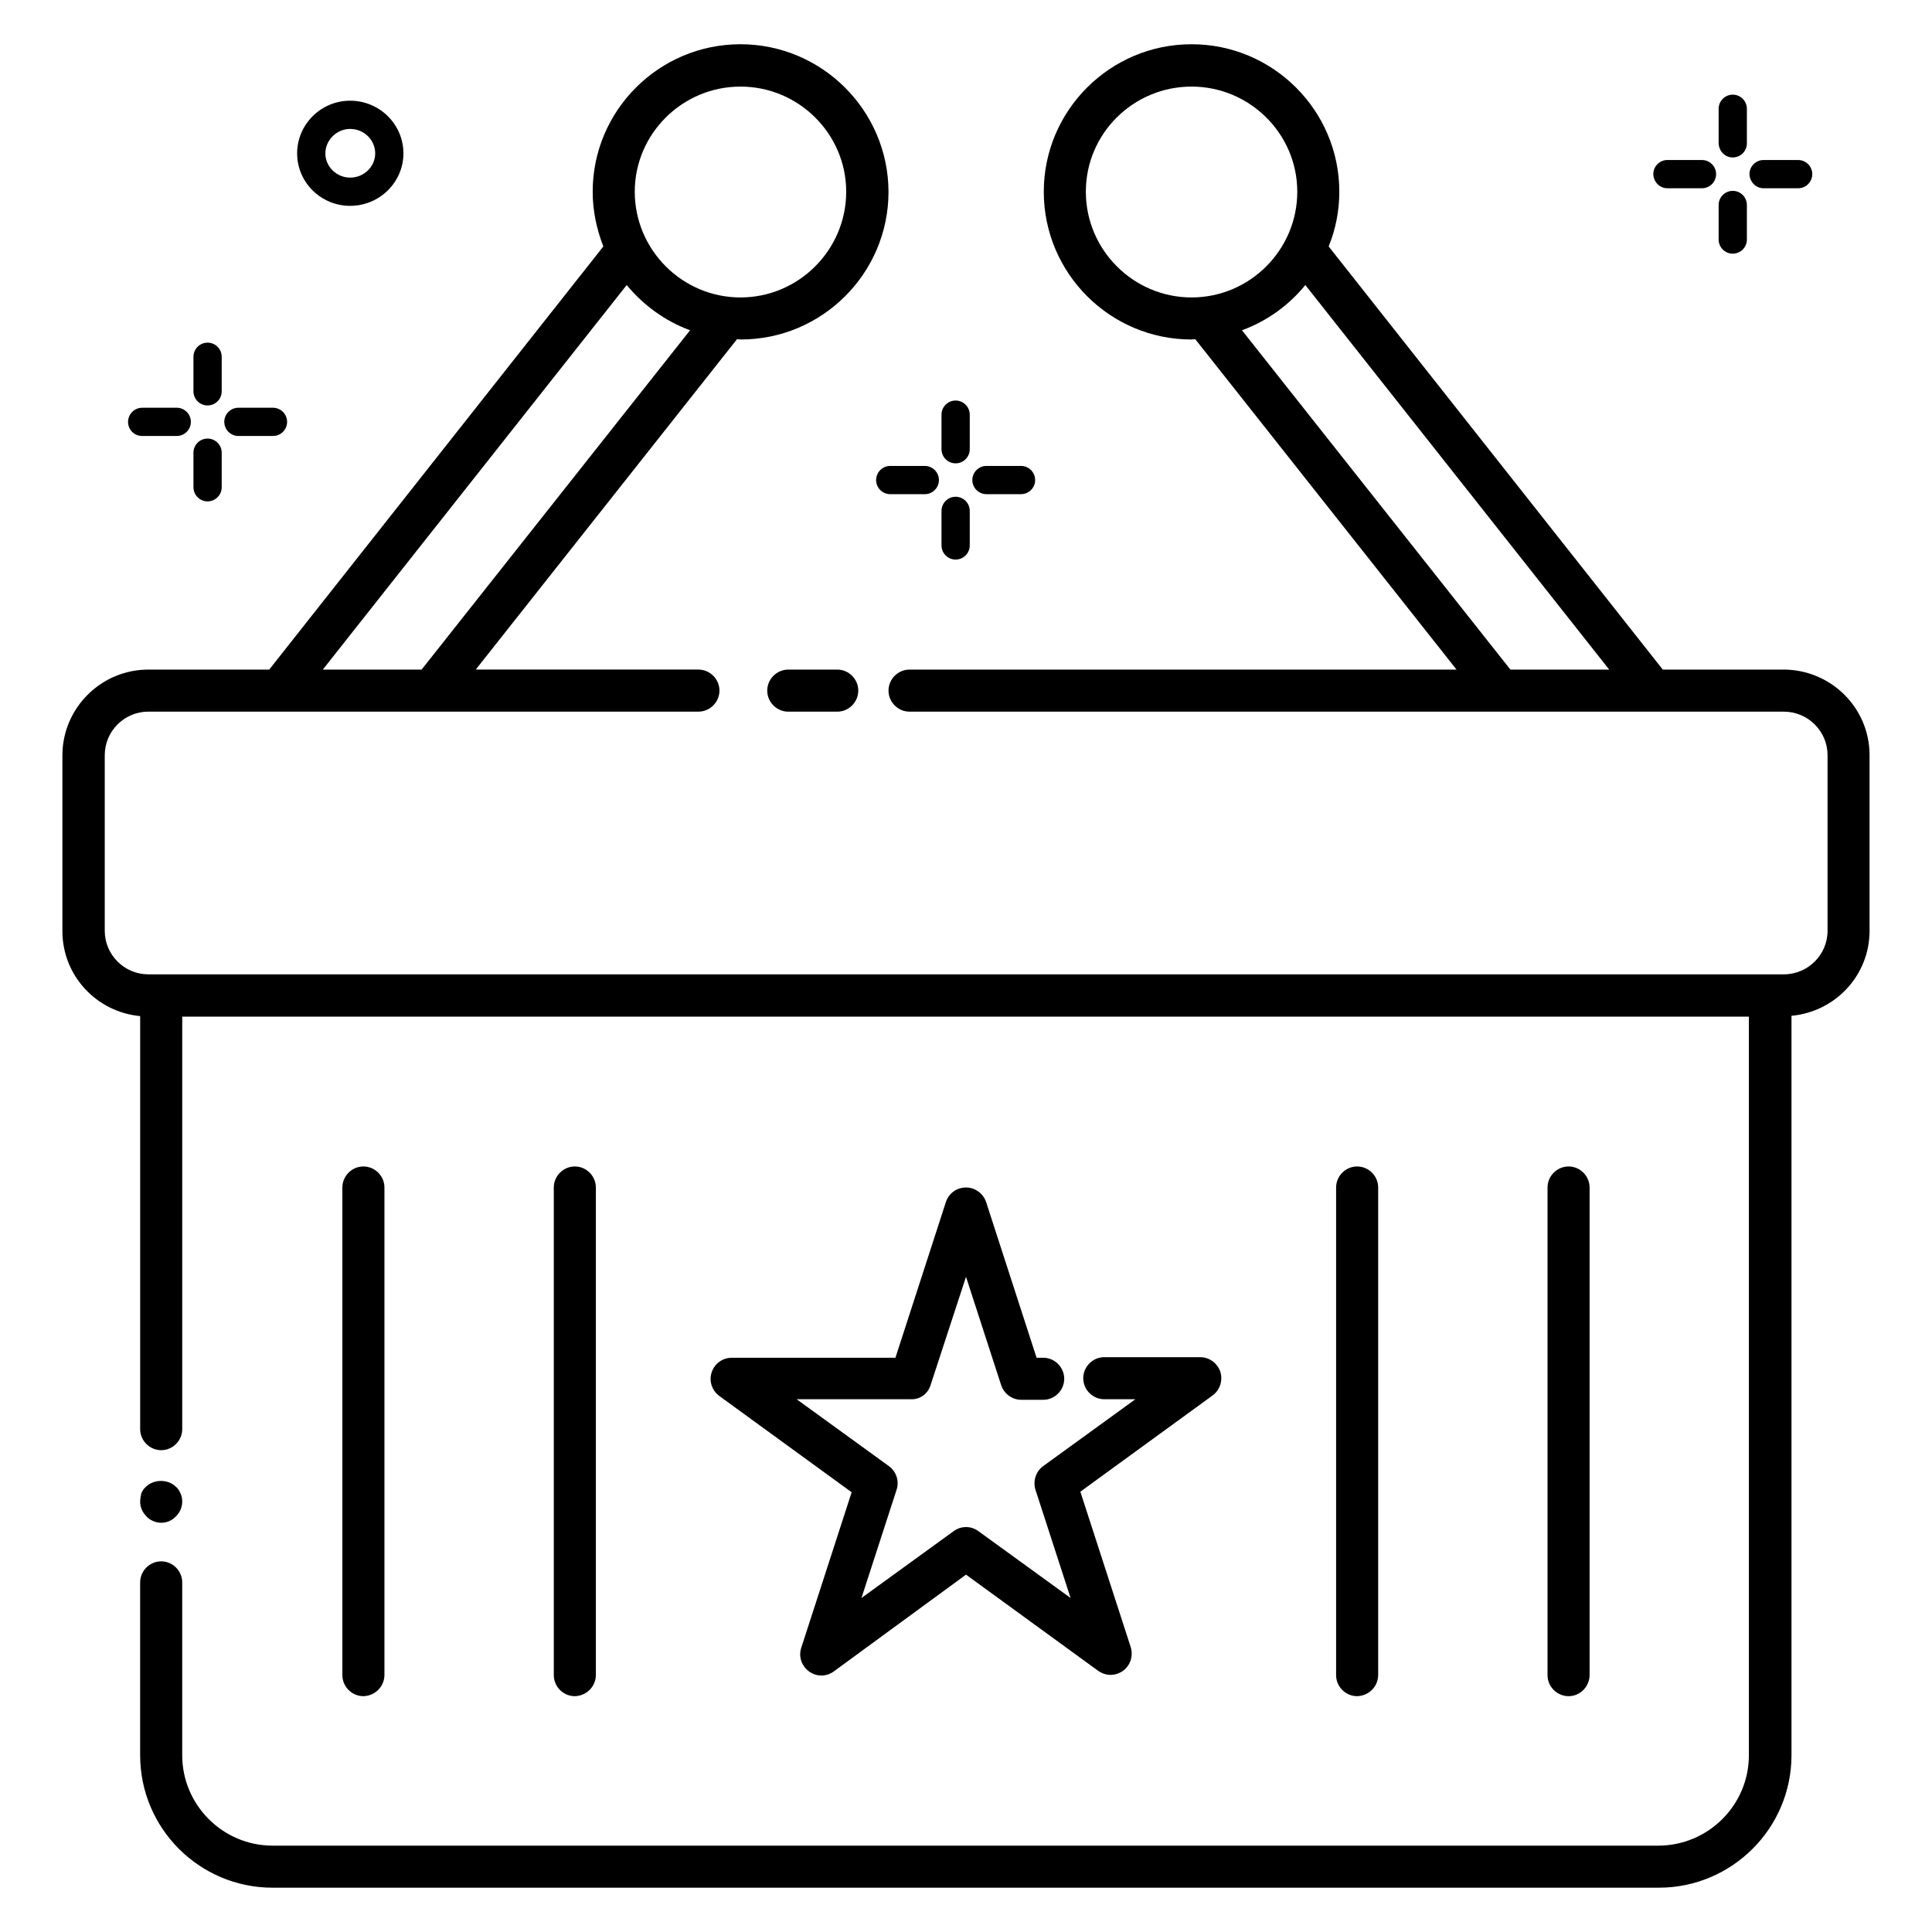
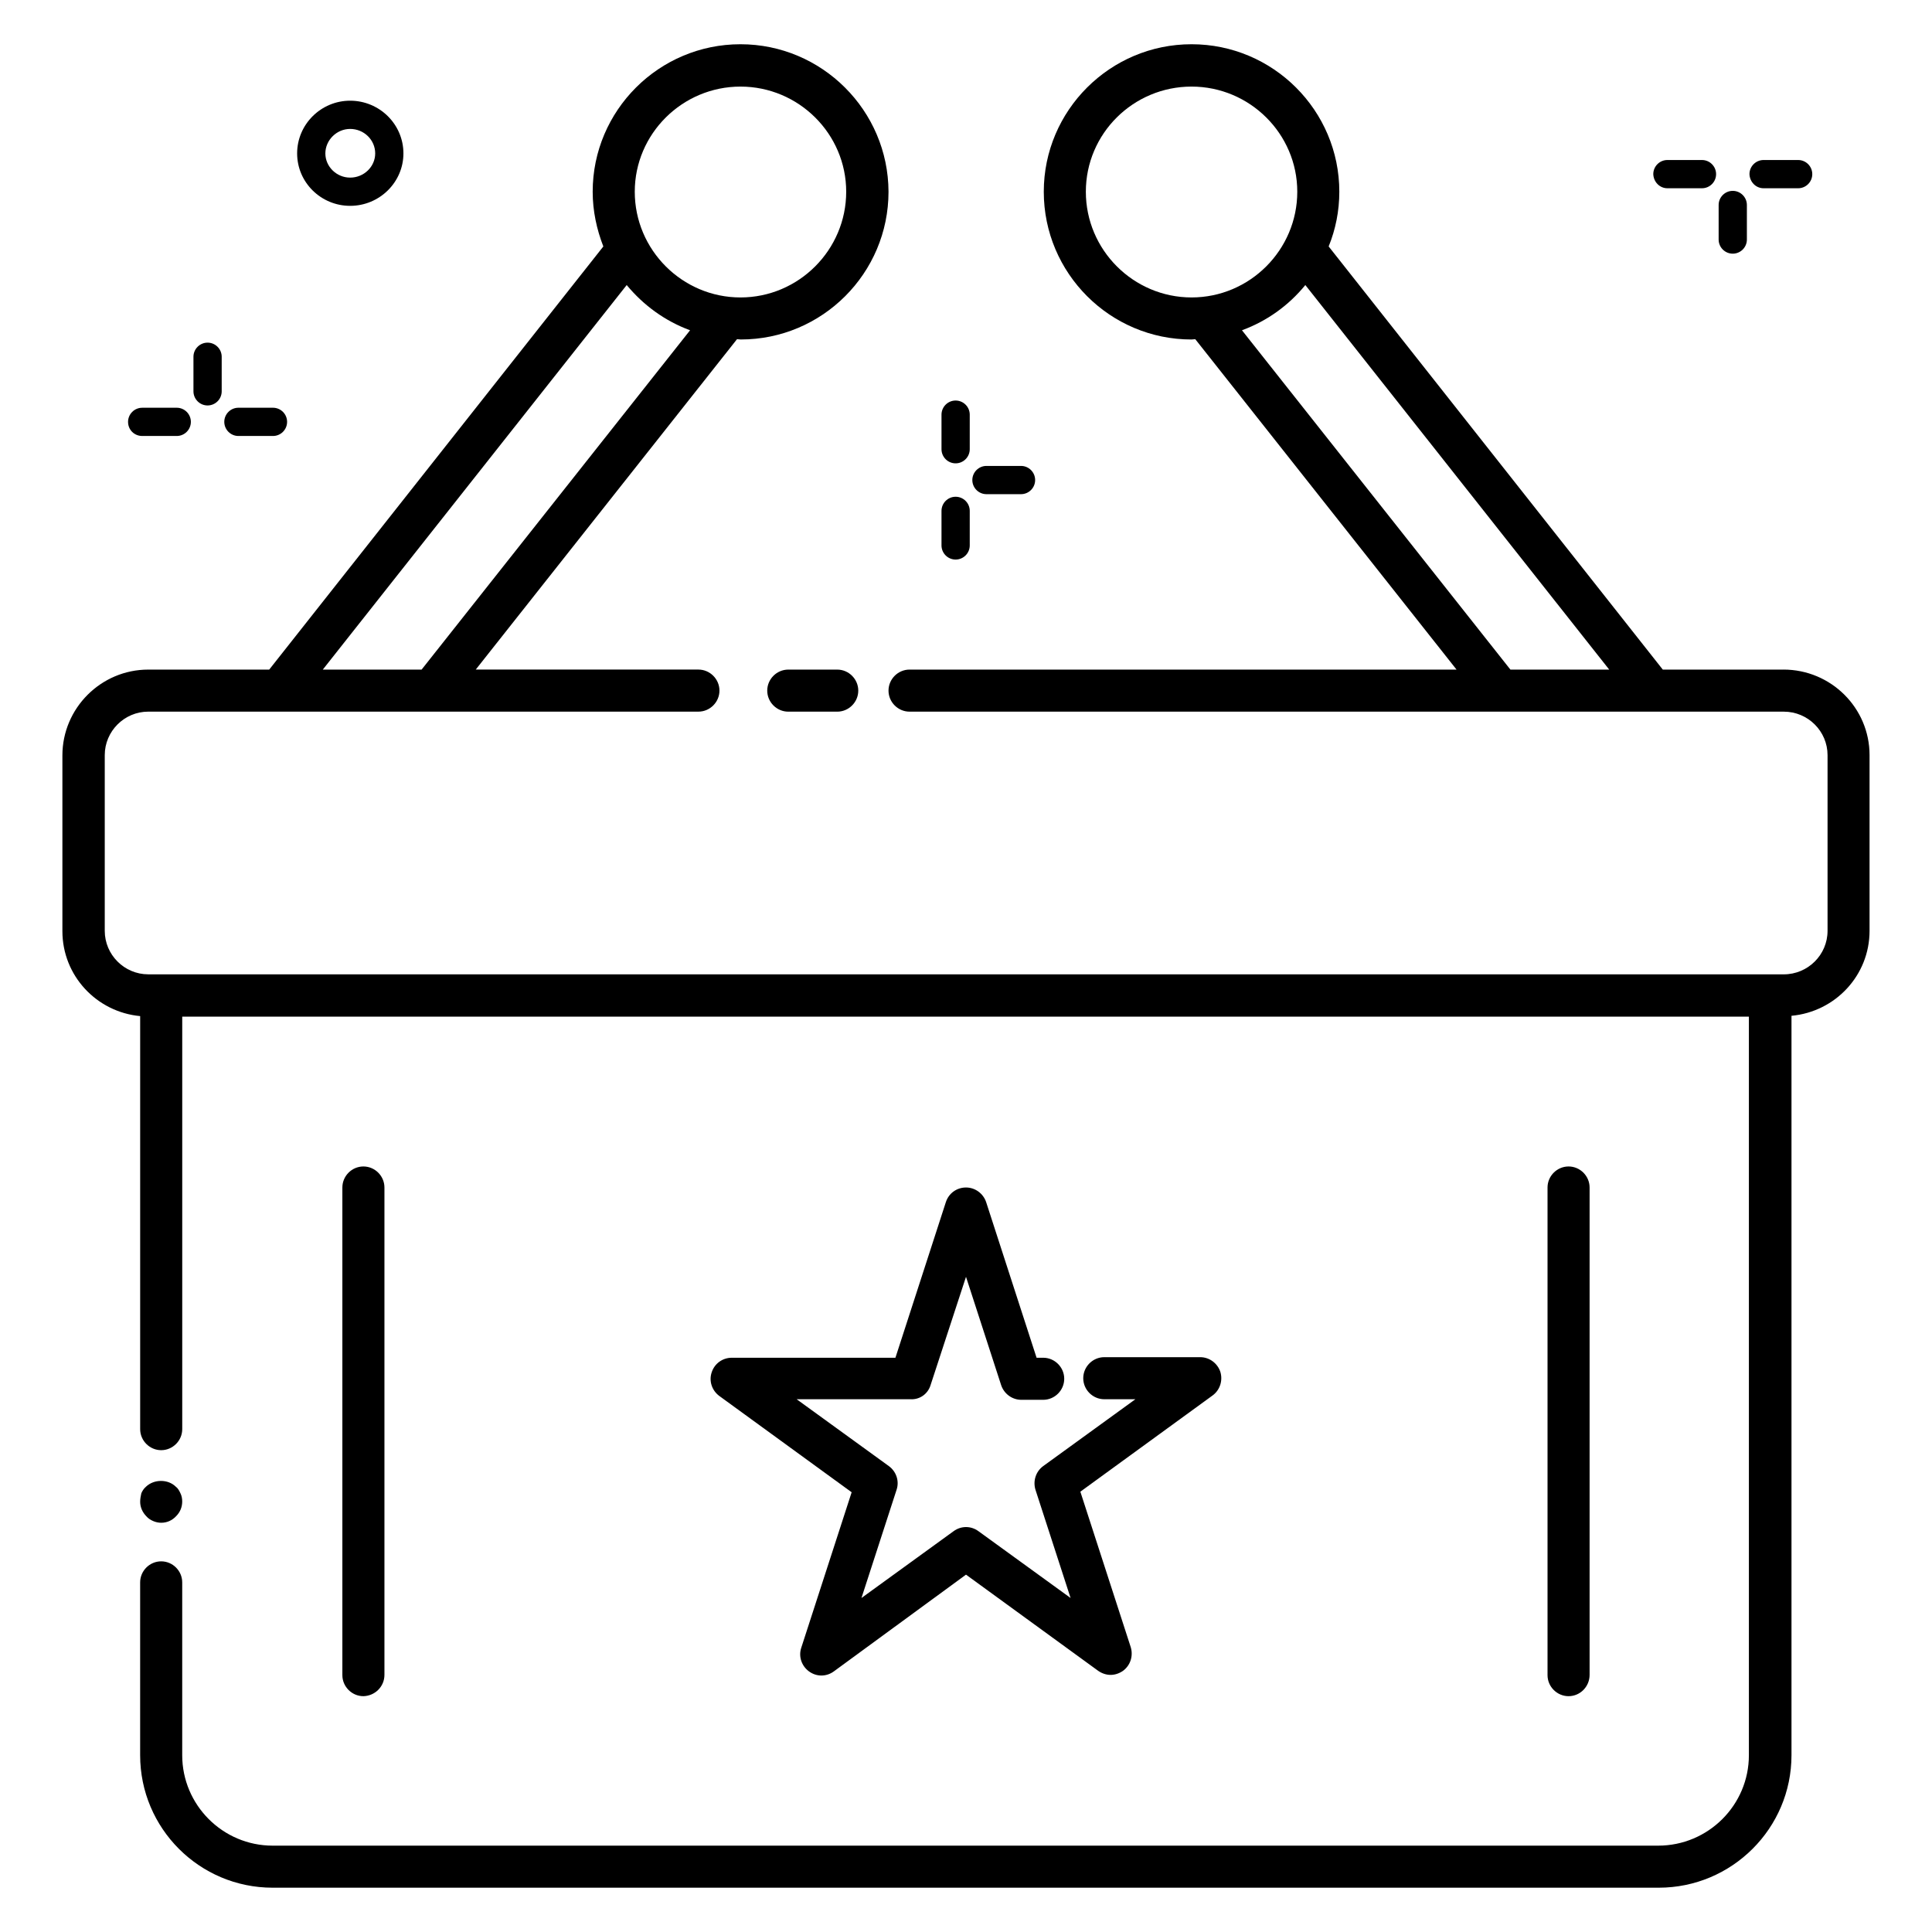
<svg xmlns="http://www.w3.org/2000/svg" fill="#000000" width="800px" height="800px" version="1.1" viewBox="144 144 512 512">
  <g>
    <path d="m352.9 321.45c-3.055 0-5.574 2.519-5.574 5.574 0 3.055 2.519 5.574 5.574 5.574h12.977c3.055 0 5.574-2.519 5.574-5.574 0-3.055-2.519-5.574-5.574-5.574z" />
    <path d="m616.64 321.45h-31.984l-88.547-112.14c1.832-4.504 2.824-9.391 2.824-14.504 0-21.527-17.559-39.082-39.16-39.082-21.605 0-39.16 17.559-39.16 39.086 0 21.602 17.559 39.16 39.16 39.16 0.305 0 0.609-0.078 0.992-0.078l69.234 87.555h-144.96c-3.055 0-5.574 2.519-5.574 5.574 0 3.055 2.519 5.574 5.574 5.574h231.68c6.414 0 11.602 5.191 11.602 11.527v46.562c0 6.336-5.191 11.527-11.602 11.527l-433.43-0.004c-6.336 0-11.527-5.191-11.527-11.527v-46.562c0-6.336 5.191-11.527 11.527-11.527h145.8c3.055 0 5.574-2.519 5.574-5.574 0-3.055-2.519-5.574-5.574-5.574h-59.008l69.234-87.555c0.305 0 0.609 0.078 0.992 0.078 21.602 0 39.16-17.559 39.16-39.16-0.078-21.523-17.633-39.082-39.238-39.082-21.602 0-39.16 17.559-39.16 39.082 0 5.113 1.07 10 2.824 14.504l-88.547 112.14h-32.062c-12.52 0-22.746 10.23-22.746 22.746v46.562c0 11.832 9.082 21.449 20.609 22.52v109.46c0 3.055 2.519 5.574 5.574 5.574s5.574-2.519 5.574-5.574v-109.31h415.18v195.72c0 13.207-10.762 23.969-24.047 23.969h-367.17c-13.207 0-23.969-10.762-23.969-23.969v-45.801c0-3.055-2.519-5.574-5.574-5.574s-5.574 2.519-5.574 5.574v45.801c0 19.391 15.727 35.113 35.113 35.113h367.32c19.391 0 35.191-15.727 35.191-35.113v-195.95c11.602-1.07 20.688-10.688 20.688-22.52v-46.562c0-12.52-10.23-22.672-22.824-22.672zm-184.88-126.64c0-15.418 12.594-27.863 28.016-27.863 15.418 0 28.016 12.52 28.016 27.863 0 15.418-12.594 28.016-28.016 28.016-15.422-0.004-28.016-12.598-28.016-28.016zm41.375 36.715c6.641-2.441 12.367-6.566 16.793-11.984l80.531 101.91h-26.184zm-132.9-64.578c15.418 0 28.016 12.52 28.016 27.863 0 15.418-12.594 28.016-28.016 28.016-15.418 0-28.016-12.594-28.016-28.016 0.004-15.344 12.598-27.863 28.016-27.863zm-30.152 52.594c4.426 5.344 10.152 9.543 16.793 11.984l-71.145 89.922h-26.184z" />
    <path d="m184.58 547.09c0.688 0.305 1.449 0.457 2.137 0.457 1.527 0 2.902-0.609 3.969-1.754 1.07-1.07 1.602-2.441 1.602-3.894 0-0.762-0.152-1.527-0.457-2.137-0.305-0.688-0.688-1.375-1.223-1.754-2.062-2.062-5.801-2.062-7.938 0-0.535 0.457-0.992 1.145-1.223 1.754-0.148 0.688-0.301 1.453-0.301 2.215 0 1.449 0.609 2.824 1.68 3.894 0.457 0.535 1.066 0.914 1.754 1.219z" />
    <path d="m245.88 587.86v-129.16c0-3.055-2.519-5.574-5.574-5.574-3.055 0-5.574 2.519-5.574 5.574v129.23c0 3.055 2.519 5.574 5.574 5.574 3.055-0.078 5.574-2.519 5.574-5.648z" />
-     <path d="m301.91 587.86v-129.16c0-3.055-2.519-5.574-5.574-5.574-3.055 0-5.574 2.519-5.574 5.574v129.23c0 3.055 2.519 5.574 5.574 5.574 3.055-0.078 5.574-2.519 5.574-5.648z" />
-     <path d="m509.23 587.86v-129.16c0-3.055-2.519-5.574-5.574-5.574-3.055 0-5.574 2.519-5.574 5.574v129.23c0 3.055 2.519 5.574 5.574 5.574 3.055-0.078 5.574-2.519 5.574-5.648z" />
    <path d="m565.26 587.86v-129.16c0-3.055-2.519-5.574-5.574-5.574s-5.574 2.519-5.574 5.574v129.23c0 3.055 2.519 5.574 5.574 5.574 3.059 0 5.574-2.519 5.574-5.648z" />
    <path d="m390.61 511.07 9.391-28.703 9.312 28.703c0.762 2.289 2.902 3.894 5.344 3.894h5.801c3.055 0 5.574-2.519 5.574-5.574 0-3.055-2.519-5.574-5.574-5.574h-1.754l-13.359-41.223c-0.762-2.289-2.902-3.894-5.344-3.894s-4.582 1.527-5.344 3.894l-13.359 41.223h-43.359c-2.441 0-4.582 1.527-5.344 3.894-0.762 2.289 0.078 4.809 2.062 6.258l35.039 25.496-13.359 41.223c-0.762 2.289 0.078 4.809 2.062 6.258 1.984 1.449 4.582 1.449 6.566 0l35.035-25.648 35.039 25.496c0.992 0.688 2.137 1.07 3.281 1.07 1.145 0 2.289-0.383 3.281-1.07 1.984-1.449 2.75-3.969 2.062-6.258l-13.359-41.223 35.039-25.496c1.984-1.449 2.75-3.969 2.062-6.258-0.762-2.289-2.902-3.894-5.344-3.894h-25.418c-3.055 0-5.574 2.519-5.574 5.574s2.519 5.574 5.574 5.574h8.246l-24.426 17.711c-1.984 1.449-2.75 3.969-2.062 6.258l9.312 28.703-24.426-17.711c-1.984-1.449-4.582-1.449-6.566 0l-24.426 17.711 9.312-28.703c0.762-2.289-0.078-4.809-2.062-6.258l-24.426-17.711h30.152c2.512 0.148 4.648-1.453 5.336-3.742z" />
    <path d="m611.37 193.89h9.16c2.062 0 3.742-1.68 3.742-3.742s-1.68-3.742-3.742-3.742h-9.16c-2.062 0-3.742 1.68-3.742 3.742 0.078 2.062 1.68 3.742 3.742 3.742z" />
    <path d="m585.88 193.89h9.16c2.062 0 3.742-1.68 3.742-3.742s-1.68-3.742-3.742-3.742h-9.16c-2.062 0-3.742 1.68-3.742 3.742 0.078 2.062 1.68 3.742 3.742 3.742z" />
    <path d="m603.2 194.58c-2.062 0-3.742 1.68-3.742 3.742v9.16c0 2.062 1.68 3.742 3.742 3.742s3.742-1.68 3.742-3.742v-9.16c-0.004-2.062-1.684-3.742-3.742-3.742z" />
-     <path d="m603.2 185.73c2.062 0 3.742-1.68 3.742-3.742v-9.16c0-2.062-1.68-3.742-3.742-3.742s-3.742 1.68-3.742 3.742v9.16c0.078 2.062 1.68 3.742 3.742 3.742z" />
    <path d="m405.42 274.96h9.16c2.062 0 3.742-1.68 3.742-3.742s-1.68-3.742-3.742-3.742h-9.16c-2.062 0-3.742 1.68-3.742 3.742 0.004 2.062 1.68 3.742 3.742 3.742z" />
-     <path d="m376.18 271.22c0 2.062 1.68 3.742 3.742 3.742h9.16c2.062 0 3.742-1.68 3.742-3.742s-1.68-3.742-3.742-3.742h-9.16c-2.062 0-3.742 1.68-3.742 3.742z" />
    <path d="m397.25 292.29c2.062 0 3.742-1.68 3.742-3.742v-9.16c0-2.062-1.68-3.742-3.742-3.742s-3.742 1.68-3.742 3.742v9.16c0.004 2.062 1.68 3.742 3.742 3.742z" />
    <path d="m397.25 266.79c2.062 0 3.742-1.68 3.742-3.742v-9.16c0-2.062-1.68-3.742-3.742-3.742s-3.742 1.68-3.742 3.742v9.16c0.004 2.062 1.68 3.742 3.742 3.742z" />
    <path d="m236.79 198.55c7.785 0 14.121-6.258 14.121-13.895 0-7.711-6.336-13.969-14.121-13.969-7.711 0-14.047 6.258-14.047 13.969 0.004 7.711 6.34 13.895 14.047 13.895zm0-20.383c3.664 0 6.641 2.902 6.641 6.488 0 3.512-2.977 6.414-6.641 6.414-3.586 0-6.566-2.902-6.566-6.414 0.004-3.508 2.981-6.488 6.566-6.488z" />
    <path d="m207.18 259.54h9.16c2.062 0 3.742-1.68 3.742-3.742s-1.68-3.742-3.742-3.742h-9.16c-2.062 0-3.742 1.68-3.742 3.742 0.004 2.062 1.684 3.742 3.742 3.742z" />
    <path d="m181.68 259.54h9.16c2.062 0 3.742-1.68 3.742-3.742s-1.68-3.742-3.742-3.742l-9.16 0.004c-2.062 0-3.742 1.68-3.742 3.742 0.004 2.137 1.684 3.738 3.742 3.738z" />
-     <path d="m199.01 276.87c2.062 0 3.742-1.68 3.742-3.742v-9.16c0-2.062-1.68-3.742-3.742-3.742s-3.742 1.68-3.742 3.742v9.16c0.004 2.062 1.684 3.742 3.742 3.742z" />
    <path d="m199.01 251.45c2.062 0 3.742-1.68 3.742-3.742v-9.16c0-2.062-1.68-3.742-3.742-3.742s-3.742 1.68-3.742 3.742v9.16c0.004 2.066 1.684 3.742 3.742 3.742z" />
  </g>
</svg>